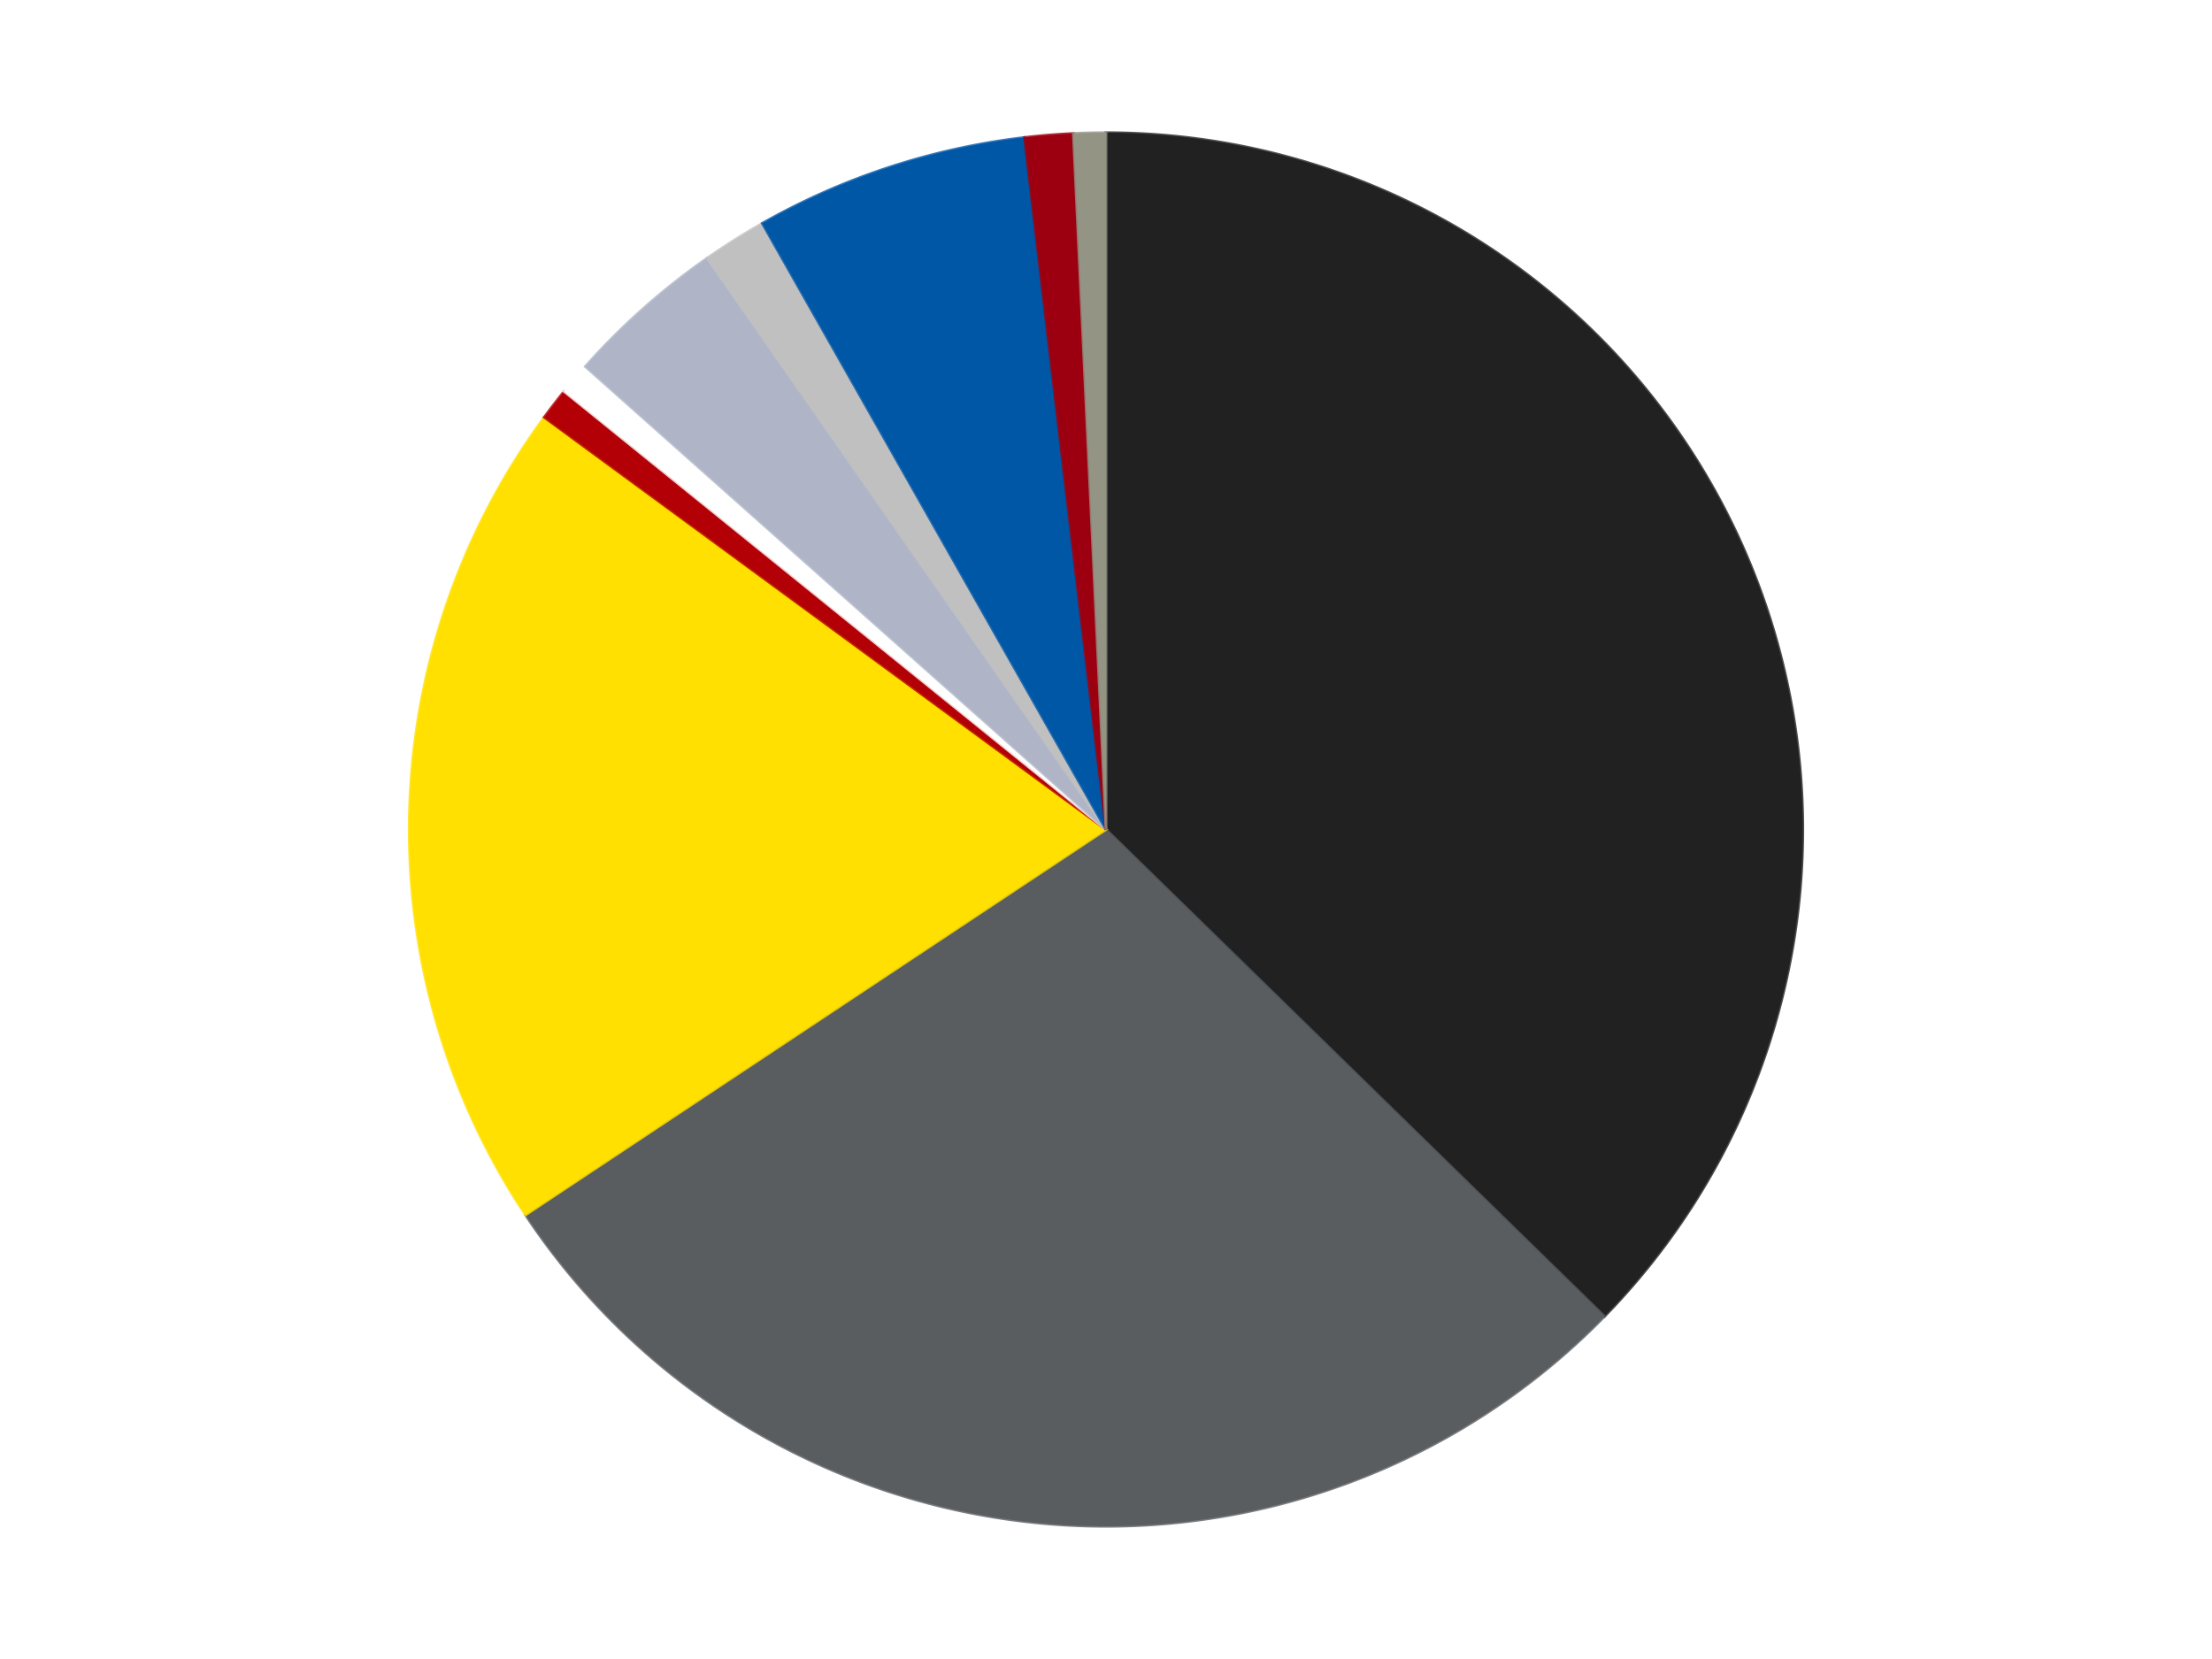
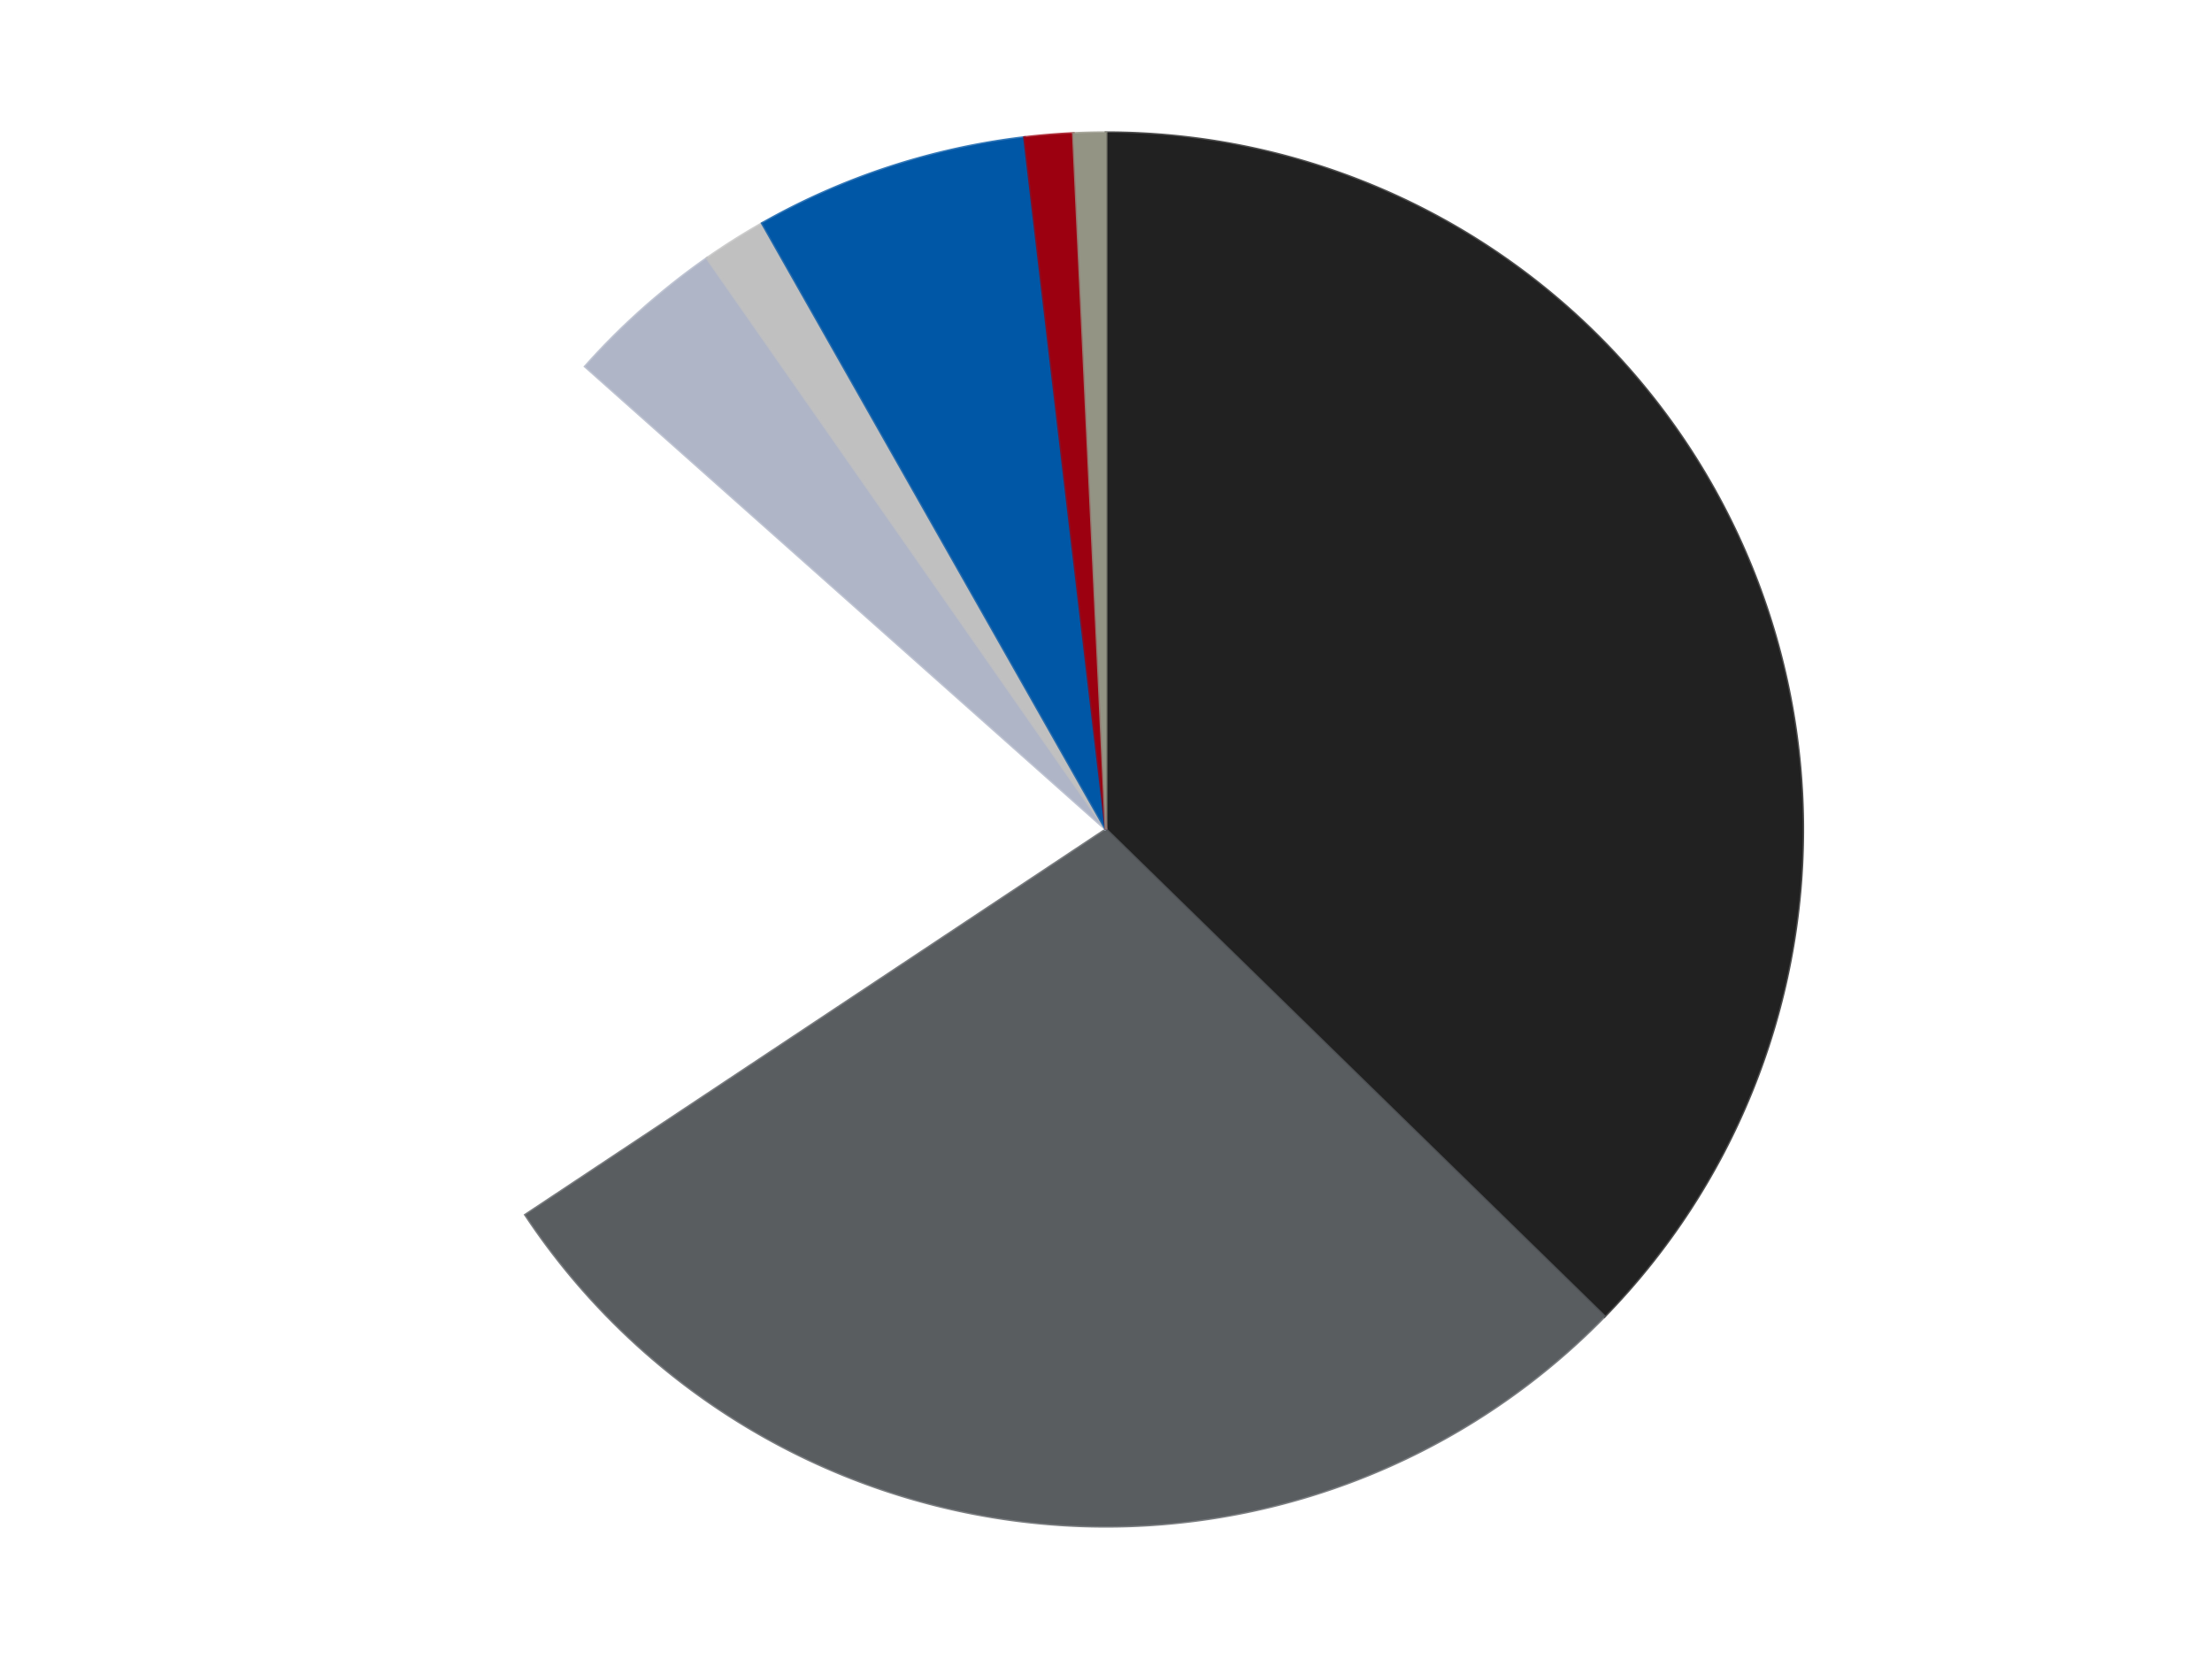
<svg xmlns="http://www.w3.org/2000/svg" xmlns:xlink="http://www.w3.org/1999/xlink" id="chart-8fab633d-9c33-4ddf-8f86-488a716a2275" class="pygal-chart" viewBox="0 0 800 600">
  <defs>
    <style type="text/css">#chart-8fab633d-9c33-4ddf-8f86-488a716a2275{-webkit-user-select:none;-webkit-font-smoothing:antialiased;font-family:Consolas,"Liberation Mono",Menlo,Courier,monospace}#chart-8fab633d-9c33-4ddf-8f86-488a716a2275 .title{font-family:Consolas,"Liberation Mono",Menlo,Courier,monospace;font-size:16px}#chart-8fab633d-9c33-4ddf-8f86-488a716a2275 .legends .legend text{font-family:Consolas,"Liberation Mono",Menlo,Courier,monospace;font-size:14px}#chart-8fab633d-9c33-4ddf-8f86-488a716a2275 .axis text{font-family:Consolas,"Liberation Mono",Menlo,Courier,monospace;font-size:10px}#chart-8fab633d-9c33-4ddf-8f86-488a716a2275 .axis text.major{font-family:Consolas,"Liberation Mono",Menlo,Courier,monospace;font-size:10px}#chart-8fab633d-9c33-4ddf-8f86-488a716a2275 .text-overlay text.value{font-family:Consolas,"Liberation Mono",Menlo,Courier,monospace;font-size:16px}#chart-8fab633d-9c33-4ddf-8f86-488a716a2275 .text-overlay text.label{font-family:Consolas,"Liberation Mono",Menlo,Courier,monospace;font-size:10px}#chart-8fab633d-9c33-4ddf-8f86-488a716a2275 .tooltip{font-family:Consolas,"Liberation Mono",Menlo,Courier,monospace;font-size:14px}#chart-8fab633d-9c33-4ddf-8f86-488a716a2275 text.no_data{font-family:Consolas,"Liberation Mono",Menlo,Courier,monospace;font-size:64px}
#chart-8fab633d-9c33-4ddf-8f86-488a716a2275{background-color:transparent}#chart-8fab633d-9c33-4ddf-8f86-488a716a2275 path,#chart-8fab633d-9c33-4ddf-8f86-488a716a2275 line,#chart-8fab633d-9c33-4ddf-8f86-488a716a2275 rect,#chart-8fab633d-9c33-4ddf-8f86-488a716a2275 circle{-webkit-transition:150ms;-moz-transition:150ms;transition:150ms}#chart-8fab633d-9c33-4ddf-8f86-488a716a2275 .graph &gt; .background{fill:transparent}#chart-8fab633d-9c33-4ddf-8f86-488a716a2275 .plot &gt; .background{fill:transparent}#chart-8fab633d-9c33-4ddf-8f86-488a716a2275 .graph{fill:rgba(0,0,0,.87)}#chart-8fab633d-9c33-4ddf-8f86-488a716a2275 text.no_data{fill:rgba(0,0,0,1)}#chart-8fab633d-9c33-4ddf-8f86-488a716a2275 .title{fill:rgba(0,0,0,1)}#chart-8fab633d-9c33-4ddf-8f86-488a716a2275 .legends .legend text{fill:rgba(0,0,0,.87)}#chart-8fab633d-9c33-4ddf-8f86-488a716a2275 .legends .legend:hover text{fill:rgba(0,0,0,1)}#chart-8fab633d-9c33-4ddf-8f86-488a716a2275 .axis .line{stroke:rgba(0,0,0,1)}#chart-8fab633d-9c33-4ddf-8f86-488a716a2275 .axis .guide.line{stroke:rgba(0,0,0,.54)}#chart-8fab633d-9c33-4ddf-8f86-488a716a2275 .axis .major.line{stroke:rgba(0,0,0,.87)}#chart-8fab633d-9c33-4ddf-8f86-488a716a2275 .axis text.major{fill:rgba(0,0,0,1)}#chart-8fab633d-9c33-4ddf-8f86-488a716a2275 .axis.y .guides:hover .guide.line,#chart-8fab633d-9c33-4ddf-8f86-488a716a2275 .line-graph .axis.x .guides:hover .guide.line,#chart-8fab633d-9c33-4ddf-8f86-488a716a2275 .stackedline-graph .axis.x .guides:hover .guide.line,#chart-8fab633d-9c33-4ddf-8f86-488a716a2275 .xy-graph .axis.x .guides:hover .guide.line{stroke:rgba(0,0,0,1)}#chart-8fab633d-9c33-4ddf-8f86-488a716a2275 .axis .guides:hover text{fill:rgba(0,0,0,1)}#chart-8fab633d-9c33-4ddf-8f86-488a716a2275 .reactive{fill-opacity:1.0;stroke-opacity:.8;stroke-width:1}#chart-8fab633d-9c33-4ddf-8f86-488a716a2275 .ci{stroke:rgba(0,0,0,.87)}#chart-8fab633d-9c33-4ddf-8f86-488a716a2275 .reactive.active,#chart-8fab633d-9c33-4ddf-8f86-488a716a2275 .active .reactive{fill-opacity:0.6;stroke-opacity:.9;stroke-width:4}#chart-8fab633d-9c33-4ddf-8f86-488a716a2275 .ci .reactive.active{stroke-width:1.5}#chart-8fab633d-9c33-4ddf-8f86-488a716a2275 .series text{fill:rgba(0,0,0,1)}#chart-8fab633d-9c33-4ddf-8f86-488a716a2275 .tooltip rect{fill:transparent;stroke:rgba(0,0,0,1);-webkit-transition:opacity 150ms;-moz-transition:opacity 150ms;transition:opacity 150ms}#chart-8fab633d-9c33-4ddf-8f86-488a716a2275 .tooltip .label{fill:rgba(0,0,0,.87)}#chart-8fab633d-9c33-4ddf-8f86-488a716a2275 .tooltip .label{fill:rgba(0,0,0,.87)}#chart-8fab633d-9c33-4ddf-8f86-488a716a2275 .tooltip .legend{font-size:.8em;fill:rgba(0,0,0,.54)}#chart-8fab633d-9c33-4ddf-8f86-488a716a2275 .tooltip .x_label{font-size:.6em;fill:rgba(0,0,0,1)}#chart-8fab633d-9c33-4ddf-8f86-488a716a2275 .tooltip .xlink{font-size:.5em;text-decoration:underline}#chart-8fab633d-9c33-4ddf-8f86-488a716a2275 .tooltip .value{font-size:1.5em}#chart-8fab633d-9c33-4ddf-8f86-488a716a2275 .bound{font-size:.5em}#chart-8fab633d-9c33-4ddf-8f86-488a716a2275 .max-value{font-size:.75em;fill:rgba(0,0,0,.54)}#chart-8fab633d-9c33-4ddf-8f86-488a716a2275 .map-element{fill:transparent;stroke:rgba(0,0,0,.54) !important}#chart-8fab633d-9c33-4ddf-8f86-488a716a2275 .map-element .reactive{fill-opacity:inherit;stroke-opacity:inherit}#chart-8fab633d-9c33-4ddf-8f86-488a716a2275 .color-0,#chart-8fab633d-9c33-4ddf-8f86-488a716a2275 .color-0 a:visited{stroke:#F44336;fill:#F44336}#chart-8fab633d-9c33-4ddf-8f86-488a716a2275 .color-1,#chart-8fab633d-9c33-4ddf-8f86-488a716a2275 .color-1 a:visited{stroke:#3F51B5;fill:#3F51B5}#chart-8fab633d-9c33-4ddf-8f86-488a716a2275 .color-2,#chart-8fab633d-9c33-4ddf-8f86-488a716a2275 .color-2 a:visited{stroke:#009688;fill:#009688}#chart-8fab633d-9c33-4ddf-8f86-488a716a2275 .color-3,#chart-8fab633d-9c33-4ddf-8f86-488a716a2275 .color-3 a:visited{stroke:#FFC107;fill:#FFC107}#chart-8fab633d-9c33-4ddf-8f86-488a716a2275 .color-4,#chart-8fab633d-9c33-4ddf-8f86-488a716a2275 .color-4 a:visited{stroke:#FF5722;fill:#FF5722}#chart-8fab633d-9c33-4ddf-8f86-488a716a2275 .color-5,#chart-8fab633d-9c33-4ddf-8f86-488a716a2275 .color-5 a:visited{stroke:#9C27B0;fill:#9C27B0}#chart-8fab633d-9c33-4ddf-8f86-488a716a2275 .color-6,#chart-8fab633d-9c33-4ddf-8f86-488a716a2275 .color-6 a:visited{stroke:#03A9F4;fill:#03A9F4}#chart-8fab633d-9c33-4ddf-8f86-488a716a2275 .color-7,#chart-8fab633d-9c33-4ddf-8f86-488a716a2275 .color-7 a:visited{stroke:#8BC34A;fill:#8BC34A}#chart-8fab633d-9c33-4ddf-8f86-488a716a2275 .color-8,#chart-8fab633d-9c33-4ddf-8f86-488a716a2275 .color-8 a:visited{stroke:#FF9800;fill:#FF9800}#chart-8fab633d-9c33-4ddf-8f86-488a716a2275 .color-9,#chart-8fab633d-9c33-4ddf-8f86-488a716a2275 .color-9 a:visited{stroke:#E91E63;fill:#E91E63}#chart-8fab633d-9c33-4ddf-8f86-488a716a2275 .text-overlay .color-0 text{fill:black}#chart-8fab633d-9c33-4ddf-8f86-488a716a2275 .text-overlay .color-1 text{fill:black}#chart-8fab633d-9c33-4ddf-8f86-488a716a2275 .text-overlay .color-2 text{fill:black}#chart-8fab633d-9c33-4ddf-8f86-488a716a2275 .text-overlay .color-3 text{fill:black}#chart-8fab633d-9c33-4ddf-8f86-488a716a2275 .text-overlay .color-4 text{fill:black}#chart-8fab633d-9c33-4ddf-8f86-488a716a2275 .text-overlay .color-5 text{fill:black}#chart-8fab633d-9c33-4ddf-8f86-488a716a2275 .text-overlay .color-6 text{fill:black}#chart-8fab633d-9c33-4ddf-8f86-488a716a2275 .text-overlay .color-7 text{fill:black}#chart-8fab633d-9c33-4ddf-8f86-488a716a2275 .text-overlay .color-8 text{fill:black}#chart-8fab633d-9c33-4ddf-8f86-488a716a2275 .text-overlay .color-9 text{fill:black}
#chart-8fab633d-9c33-4ddf-8f86-488a716a2275 text.no_data{text-anchor:middle}#chart-8fab633d-9c33-4ddf-8f86-488a716a2275 .guide.line{fill:none}#chart-8fab633d-9c33-4ddf-8f86-488a716a2275 .centered{text-anchor:middle}#chart-8fab633d-9c33-4ddf-8f86-488a716a2275 .title{text-anchor:middle}#chart-8fab633d-9c33-4ddf-8f86-488a716a2275 .legends .legend text{fill-opacity:1}#chart-8fab633d-9c33-4ddf-8f86-488a716a2275 .axis.x text{text-anchor:middle}#chart-8fab633d-9c33-4ddf-8f86-488a716a2275 .axis.x:not(.web) text[transform]{text-anchor:start}#chart-8fab633d-9c33-4ddf-8f86-488a716a2275 .axis.x:not(.web) text[transform].backwards{text-anchor:end}#chart-8fab633d-9c33-4ddf-8f86-488a716a2275 .axis.y text{text-anchor:end}#chart-8fab633d-9c33-4ddf-8f86-488a716a2275 .axis.y text[transform].backwards{text-anchor:start}#chart-8fab633d-9c33-4ddf-8f86-488a716a2275 .axis.y2 text{text-anchor:start}#chart-8fab633d-9c33-4ddf-8f86-488a716a2275 .axis.y2 text[transform].backwards{text-anchor:end}#chart-8fab633d-9c33-4ddf-8f86-488a716a2275 .axis .guide.line{stroke-dasharray:4,4;stroke:black}#chart-8fab633d-9c33-4ddf-8f86-488a716a2275 .axis .major.guide.line{stroke-dasharray:6,6;stroke:black}#chart-8fab633d-9c33-4ddf-8f86-488a716a2275 .horizontal .axis.y .guide.line,#chart-8fab633d-9c33-4ddf-8f86-488a716a2275 .horizontal .axis.y2 .guide.line,#chart-8fab633d-9c33-4ddf-8f86-488a716a2275 .vertical .axis.x .guide.line{opacity:0}#chart-8fab633d-9c33-4ddf-8f86-488a716a2275 .horizontal .axis.always_show .guide.line,#chart-8fab633d-9c33-4ddf-8f86-488a716a2275 .vertical .axis.always_show .guide.line{opacity:1 !important}#chart-8fab633d-9c33-4ddf-8f86-488a716a2275 .axis.y .guides:hover .guide.line,#chart-8fab633d-9c33-4ddf-8f86-488a716a2275 .axis.y2 .guides:hover .guide.line,#chart-8fab633d-9c33-4ddf-8f86-488a716a2275 .axis.x .guides:hover .guide.line{opacity:1}#chart-8fab633d-9c33-4ddf-8f86-488a716a2275 .axis .guides:hover text{opacity:1}#chart-8fab633d-9c33-4ddf-8f86-488a716a2275 .nofill{fill:none}#chart-8fab633d-9c33-4ddf-8f86-488a716a2275 .subtle-fill{fill-opacity:.2}#chart-8fab633d-9c33-4ddf-8f86-488a716a2275 .dot{stroke-width:1px;fill-opacity:1;stroke-opacity:1}#chart-8fab633d-9c33-4ddf-8f86-488a716a2275 .dot.active{stroke-width:5px}#chart-8fab633d-9c33-4ddf-8f86-488a716a2275 .dot.negative{fill:transparent}#chart-8fab633d-9c33-4ddf-8f86-488a716a2275 text,#chart-8fab633d-9c33-4ddf-8f86-488a716a2275 tspan{stroke:none !important}#chart-8fab633d-9c33-4ddf-8f86-488a716a2275 .series text.active{opacity:1}#chart-8fab633d-9c33-4ddf-8f86-488a716a2275 .tooltip rect{fill-opacity:.95;stroke-width:.5}#chart-8fab633d-9c33-4ddf-8f86-488a716a2275 .tooltip text{fill-opacity:1}#chart-8fab633d-9c33-4ddf-8f86-488a716a2275 .showable{visibility:hidden}#chart-8fab633d-9c33-4ddf-8f86-488a716a2275 .showable.shown{visibility:visible}#chart-8fab633d-9c33-4ddf-8f86-488a716a2275 .gauge-background{fill:rgba(229,229,229,1);stroke:none}#chart-8fab633d-9c33-4ddf-8f86-488a716a2275 .bg-lines{stroke:transparent;stroke-width:2px}</style>
    <script type="text/javascript">window.pygal = window.pygal || {};window.pygal.config = window.pygal.config || {};window.pygal.config['8fab633d-9c33-4ddf-8f86-488a716a2275'] = {"allow_interruptions": false, "box_mode": "extremes", "classes": ["pygal-chart"], "css": ["file://style.css", "file://graph.css"], "defs": [], "disable_xml_declaration": false, "dots_size": 2.5, "dynamic_print_values": false, "explicit_size": false, "fill": false, "force_uri_protocol": "https", "formatter": null, "half_pie": false, "height": 600, "include_x_axis": false, "inner_radius": 0, "interpolate": null, "interpolation_parameters": {}, "interpolation_precision": 250, "inverse_y_axis": false, "js": ["//kozea.github.io/pygal.js/2.0.x/pygal-tooltips.min.js"], "legend_at_bottom": false, "legend_at_bottom_columns": null, "legend_box_size": 12, "logarithmic": false, "margin": 20, "margin_bottom": null, "margin_left": null, "margin_right": null, "margin_top": null, "max_scale": 16, "min_scale": 4, "missing_value_fill_truncation": "x", "no_data_text": "No data", "no_prefix": false, "order_min": null, "pretty_print": false, "print_labels": false, "print_values": false, "print_values_position": "center", "print_zeroes": true, "range": null, "rounded_bars": null, "secondary_range": null, "show_dots": true, "show_legend": false, "show_minor_x_labels": true, "show_minor_y_labels": true, "show_only_major_dots": false, "show_x_guides": false, "show_x_labels": true, "show_y_guides": true, "show_y_labels": true, "spacing": 10, "stack_from_top": false, "strict": false, "stroke": true, "stroke_style": null, "style": {"background": "transparent", "ci_colors": [], "colors": ["#F44336", "#3F51B5", "#009688", "#FFC107", "#FF5722", "#9C27B0", "#03A9F4", "#8BC34A", "#FF9800", "#E91E63", "#2196F3", "#4CAF50", "#FFEB3B", "#673AB7", "#00BCD4", "#CDDC39", "#9E9E9E", "#607D8B"], "dot_opacity": "1", "font_family": "Consolas, \"Liberation Mono\", Menlo, Courier, monospace", "foreground": "rgba(0, 0, 0, .87)", "foreground_strong": "rgba(0, 0, 0, 1)", "foreground_subtle": "rgba(0, 0, 0, .54)", "guide_stroke_color": "black", "guide_stroke_dasharray": "4,4", "label_font_family": "Consolas, \"Liberation Mono\", Menlo, Courier, monospace", "label_font_size": 10, "legend_font_family": "Consolas, \"Liberation Mono\", Menlo, Courier, monospace", "legend_font_size": 14, "major_guide_stroke_color": "black", "major_guide_stroke_dasharray": "6,6", "major_label_font_family": "Consolas, \"Liberation Mono\", Menlo, Courier, monospace", "major_label_font_size": 10, "no_data_font_family": "Consolas, \"Liberation Mono\", Menlo, Courier, monospace", "no_data_font_size": 64, "opacity": "1.0", "opacity_hover": "0.6", "plot_background": "transparent", "stroke_opacity": ".8", "stroke_opacity_hover": ".9", "stroke_width": "1", "stroke_width_hover": "4", "title_font_family": "Consolas, \"Liberation Mono\", Menlo, Courier, monospace", "title_font_size": 16, "tooltip_font_family": "Consolas, \"Liberation Mono\", Menlo, Courier, monospace", "tooltip_font_size": 14, "transition": "150ms", "value_background": "rgba(229, 229, 229, 1)", "value_colors": [], "value_font_family": "Consolas, \"Liberation Mono\", Menlo, Courier, monospace", "value_font_size": 16, "value_label_font_family": "Consolas, \"Liberation Mono\", Menlo, Courier, monospace", "value_label_font_size": 10}, "title": null, "tooltip_border_radius": 0, "tooltip_fancy_mode": true, "truncate_label": null, "truncate_legend": null, "width": 800, "x_label_rotation": 0, "x_labels": null, "x_labels_major": null, "x_labels_major_count": null, "x_labels_major_every": null, "x_title": null, "xrange": null, "y_label_rotation": 0, "y_labels": null, "y_labels_major": null, "y_labels_major_count": null, "y_labels_major_every": null, "y_title": null, "zero": 0, "legends": ["Black", "Dark Bluish Gray", "Yellow", "Red", "White", "Light Bluish Gray", "Metallic Silver", "Blue", "Trans-Red", "Trans-Black"]}</script>
    <script type="text/javascript" xlink:href="https://kozea.github.io/pygal.js/2.0.x/pygal-tooltips.min.js" />
  </defs>
  <title>Pygal</title>
  <g class="graph pie-graph vertical">
-     <rect x="0" y="0" width="800" height="600" class="background" />
    <g transform="translate(20, 20)" class="plot">
      <rect x="0" y="0" width="760" height="560" class="background" />
      <g class="series serie-0 color-0">
        <g class="slices">
          <g class="slice" style="fill: #212121; stroke: #212121">
            <path d="M380 28 A252 252 0 0 1 560.267 456.09 L380 280 A0 0 0 0 0 380 280 z" class="slice reactive tooltip-trigger" />
            <desc class="value">100</desc>
            <desc class="x centered">496.12420814674454</desc>
            <desc class="y centered">231.10042656329654</desc>
          </g>
        </g>
      </g>
      <g class="series serie-1 color-1">
        <g class="slices">
          <g class="slice" style="fill: #595D60; stroke: #595D60">
            <path d="M560.267 456.09 A252 252 0 0 1 170.06 419.389 L380 280 A0 0 0 0 0 380 280 z" class="slice reactive tooltip-trigger" />
            <desc class="value">76</desc>
            <desc class="x centered">368.2011723186718</desc>
            <desc class="y centered">405.44635373475916</desc>
          </g>
        </g>
      </g>
      <g class="series serie-2 color-2">
        <g class="slices">
          <g class="slice" style="fill: #FFE001; stroke: #FFE001">
-             <path d="M170.06 419.389 A252 252 0 0 1 176.824 130.924 L380 280 A0 0 0 0 0 380 280 z" class="slice reactive tooltip-trigger" />
            <desc class="value">52</desc>
            <desc class="x centered">254.0346266761632</desc>
            <desc class="y centered">277.0462357259891</desc>
          </g>
        </g>
      </g>
      <g class="series serie-3 color-3">
        <g class="slices">
          <g class="slice" style="fill: #B30006; stroke: #B30006">
-             <path d="M176.824 130.924 A252 252 0 0 1 184.035 121.564 L380 280 A0 0 0 0 0 380 280 z" class="slice reactive tooltip-trigger" />
            <desc class="value">2</desc>
            <desc class="x centered">280.1875283501977</desc>
            <desc class="y centered">203.1009070069262</desc>
          </g>
        </g>
      </g>
      <g class="series serie-4 color-4">
        <g class="slices">
          <g class="slice" style="fill: #FFFFFF; stroke: #FFFFFF">
            <path d="M184.035 121.564 A252 252 0 0 1 191.677 112.553 L380 280 A0 0 0 0 0 380 280 z" class="slice reactive tooltip-trigger" />
            <desc class="value">2</desc>
            <desc class="x centered">283.90166755809184</desc>
            <desc class="y centered">198.50699108583302</desc>
          </g>
        </g>
      </g>
      <g class="series serie-5 color-5">
        <g class="slices">
          <g class="slice" style="fill: #AFB5C7; stroke: #AFB5C7">
            <path d="M191.677 112.553 A252 252 0 0 1 235.728 73.386 L380 280 A0 0 0 0 0 380 280 z" class="slice reactive tooltip-trigger" />
            <desc class="value">10</desc>
            <desc class="x centered">296.2765943467084</desc>
            <desc class="y centered">185.83848267039036</desc>
          </g>
        </g>
      </g>
      <g class="series serie-6 color-6">
        <g class="slices">
          <g class="slice" style="fill: #C0C0C0; stroke: #C0C0C0">
            <path d="M235.728 73.386 A252 252 0 0 1 255.709 60.784 L380 280 A0 0 0 0 0 380 280 z" class="slice reactive tooltip-trigger" />
            <desc class="value">4</desc>
            <desc class="x centered">312.78539152343006</desc>
            <desc class="y centered">173.4251605333538</desc>
          </g>
        </g>
      </g>
      <g class="series serie-7 color-7">
        <g class="slices">
          <g class="slice" style="fill: #0057A6; stroke: #0057A6">
            <path d="M255.709 60.784 A252 252 0 0 1 350.527 29.729 L380 280 A0 0 0 0 0 380 280 z" class="slice reactive tooltip-trigger" />
            <desc class="value">17</desc>
            <desc class="x centered">340.783020560789</desc>
            <desc class="y centered">160.25849289546878</desc>
          </g>
        </g>
      </g>
      <g class="series serie-8 color-8">
        <g class="slices">
          <g class="slice" style="fill: #9C0010; stroke: #9C0010">
            <path d="M350.527 29.729 A252 252 0 0 1 368.188 28.277 L380 280 A0 0 0 0 0 380 280 z" class="slice reactive tooltip-trigger" />
            <desc class="value">3</desc>
            <desc class="x centered">369.67247669211076</desc>
            <desc class="y centered">154.42395824710428</desc>
          </g>
        </g>
      </g>
      <g class="series serie-9 color-9">
        <g class="slices">
          <g class="slice" style="fill: #939484; stroke: #939484">
            <path d="M368.188 28.277 A252 252 0 0 1 380 28 L380 280 A0 0 0 0 0 380 280 z" class="slice reactive tooltip-trigger" />
            <desc class="value">2</desc>
            <desc class="x centered">377.04623572598916</desc>
            <desc class="y centered">154.0346266761632</desc>
          </g>
        </g>
      </g>
    </g>
    <g class="titles" />
    <g transform="translate(20, 20)" class="plot overlay">
      <g class="series serie-0 color-0" />
      <g class="series serie-1 color-1" />
      <g class="series serie-2 color-2" />
      <g class="series serie-3 color-3" />
      <g class="series serie-4 color-4" />
      <g class="series serie-5 color-5" />
      <g class="series serie-6 color-6" />
      <g class="series serie-7 color-7" />
      <g class="series serie-8 color-8" />
      <g class="series serie-9 color-9" />
    </g>
    <g transform="translate(20, 20)" class="plot text-overlay">
      <g class="series serie-0 color-0" />
      <g class="series serie-1 color-1" />
      <g class="series serie-2 color-2" />
      <g class="series serie-3 color-3" />
      <g class="series serie-4 color-4" />
      <g class="series serie-5 color-5" />
      <g class="series serie-6 color-6" />
      <g class="series serie-7 color-7" />
      <g class="series serie-8 color-8" />
      <g class="series serie-9 color-9" />
    </g>
    <g transform="translate(20, 20)" class="plot tooltip-overlay">
      <g transform="translate(0 0)" style="opacity: 0" class="tooltip">
-         <rect rx="0" ry="0" width="0" height="0" class="tooltip-box" />
        <g class="text" />
      </g>
    </g>
  </g>
</svg>